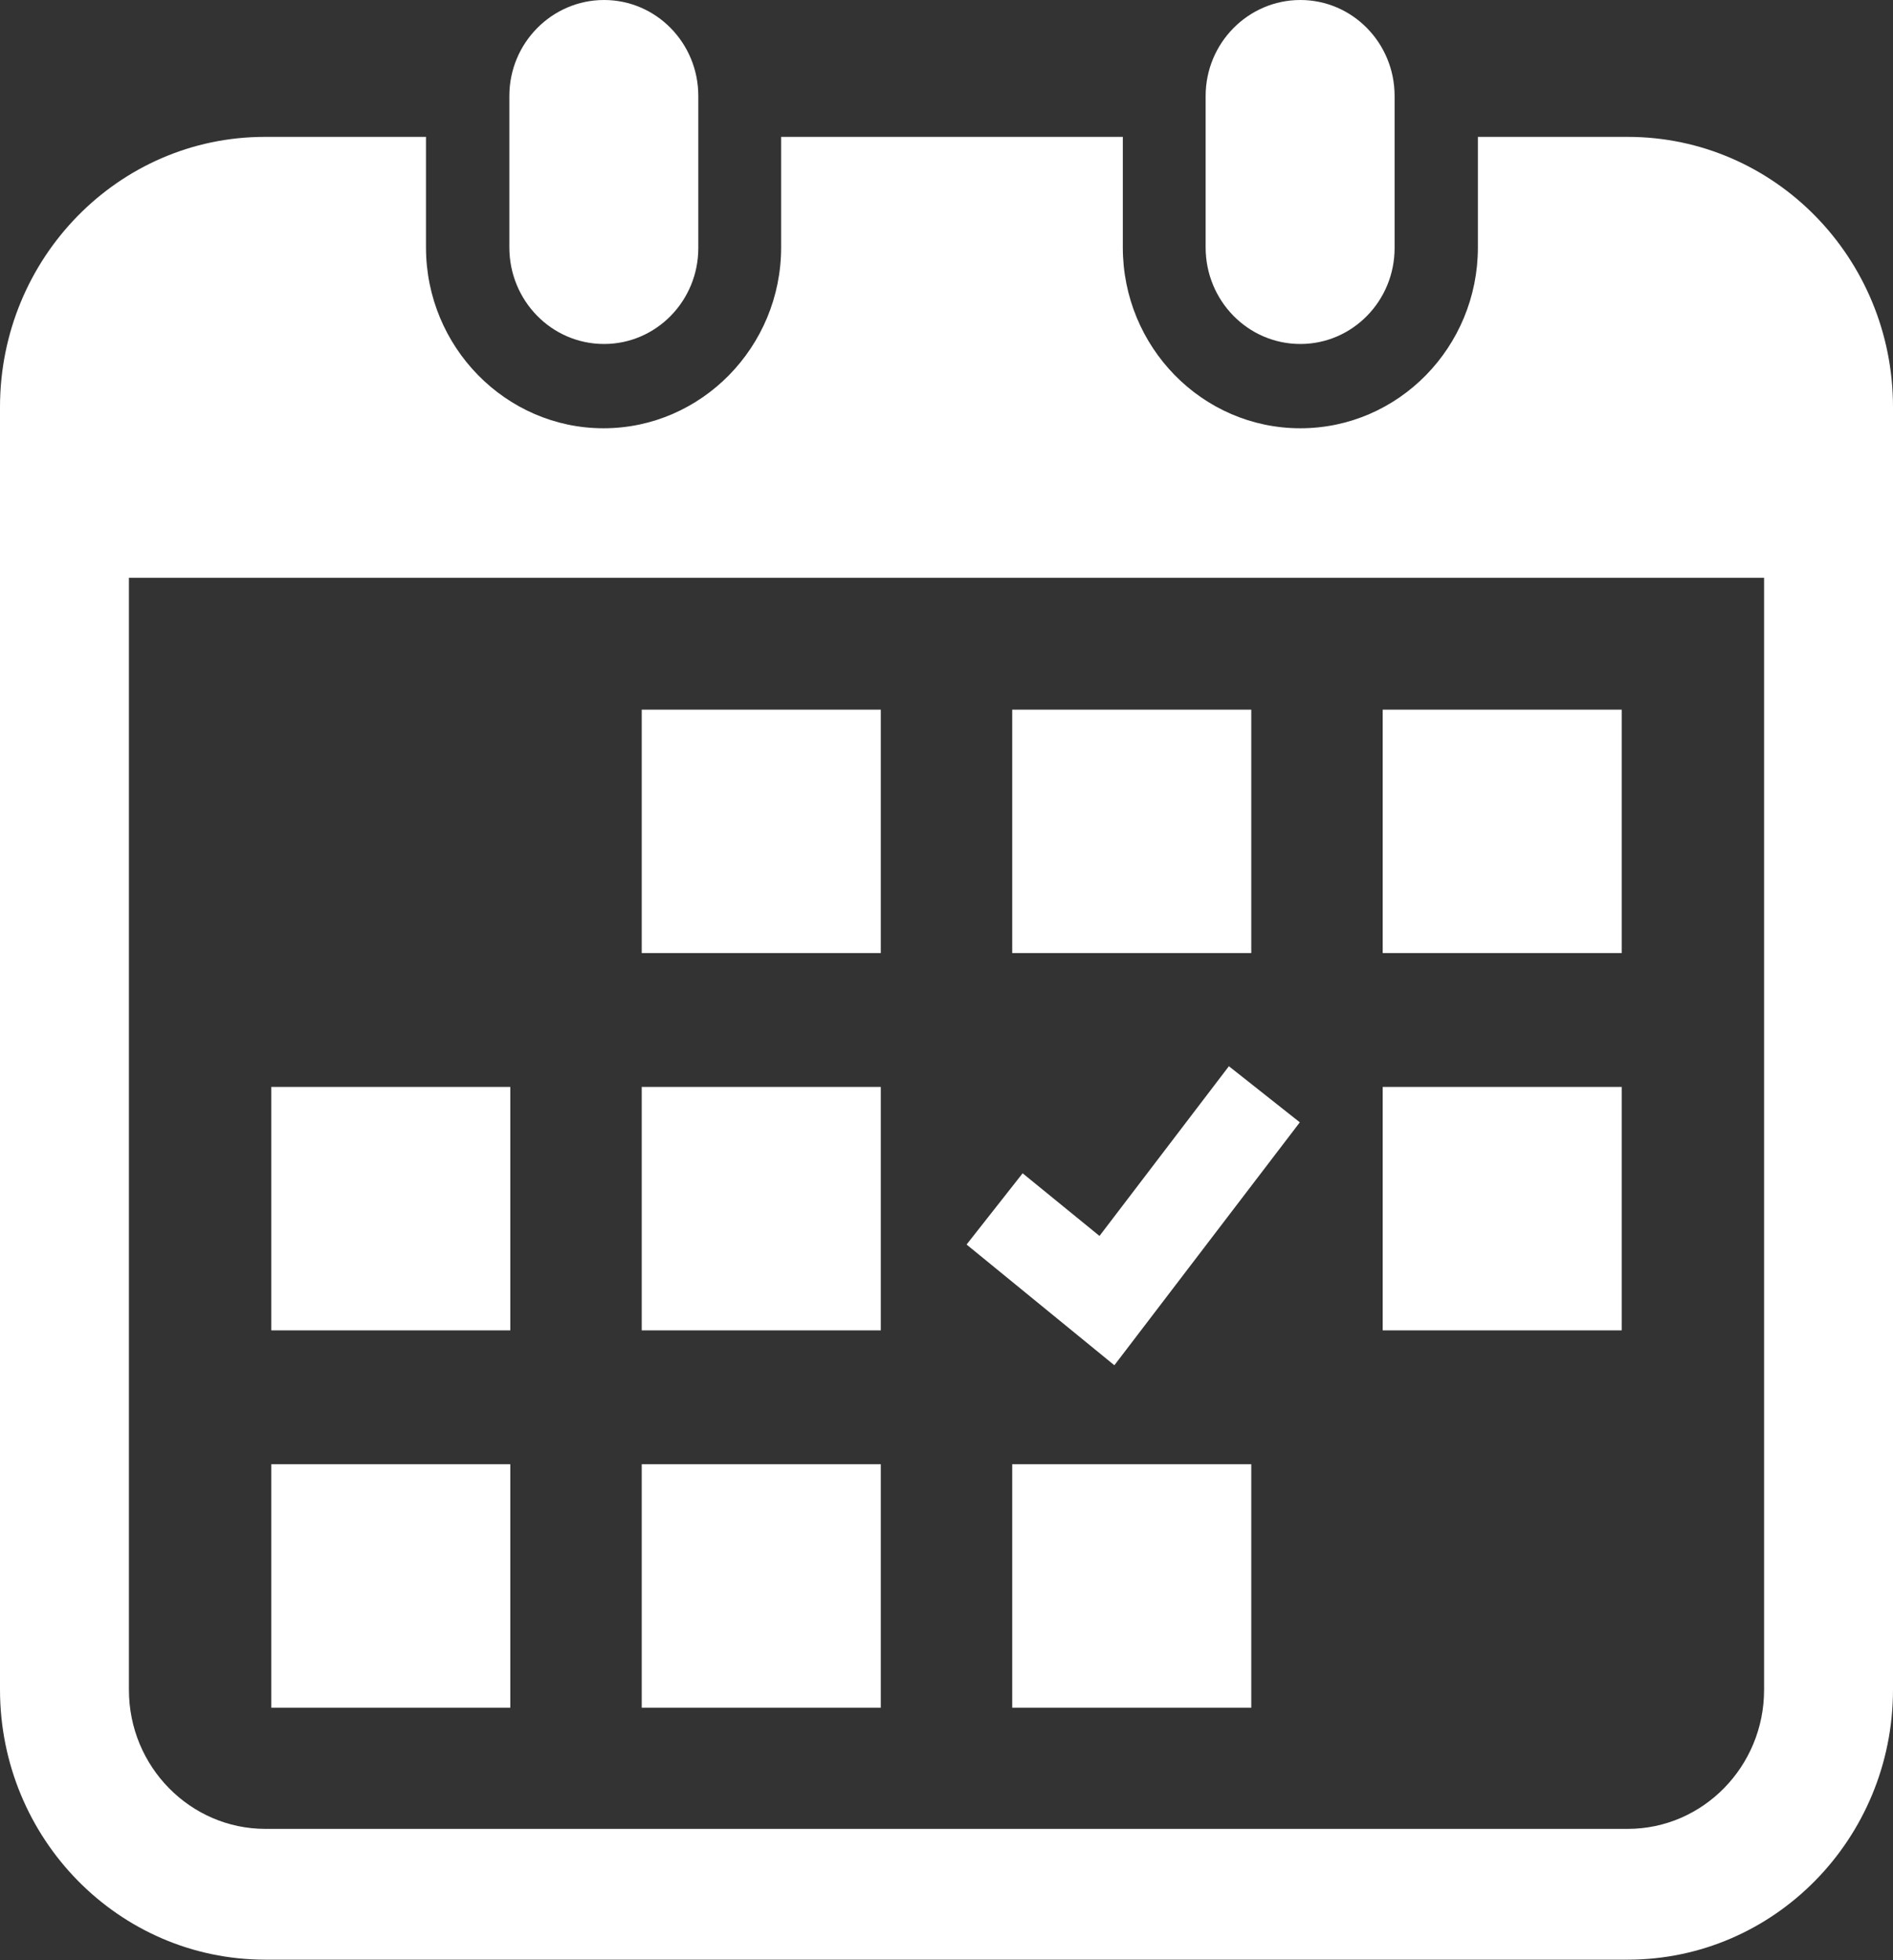
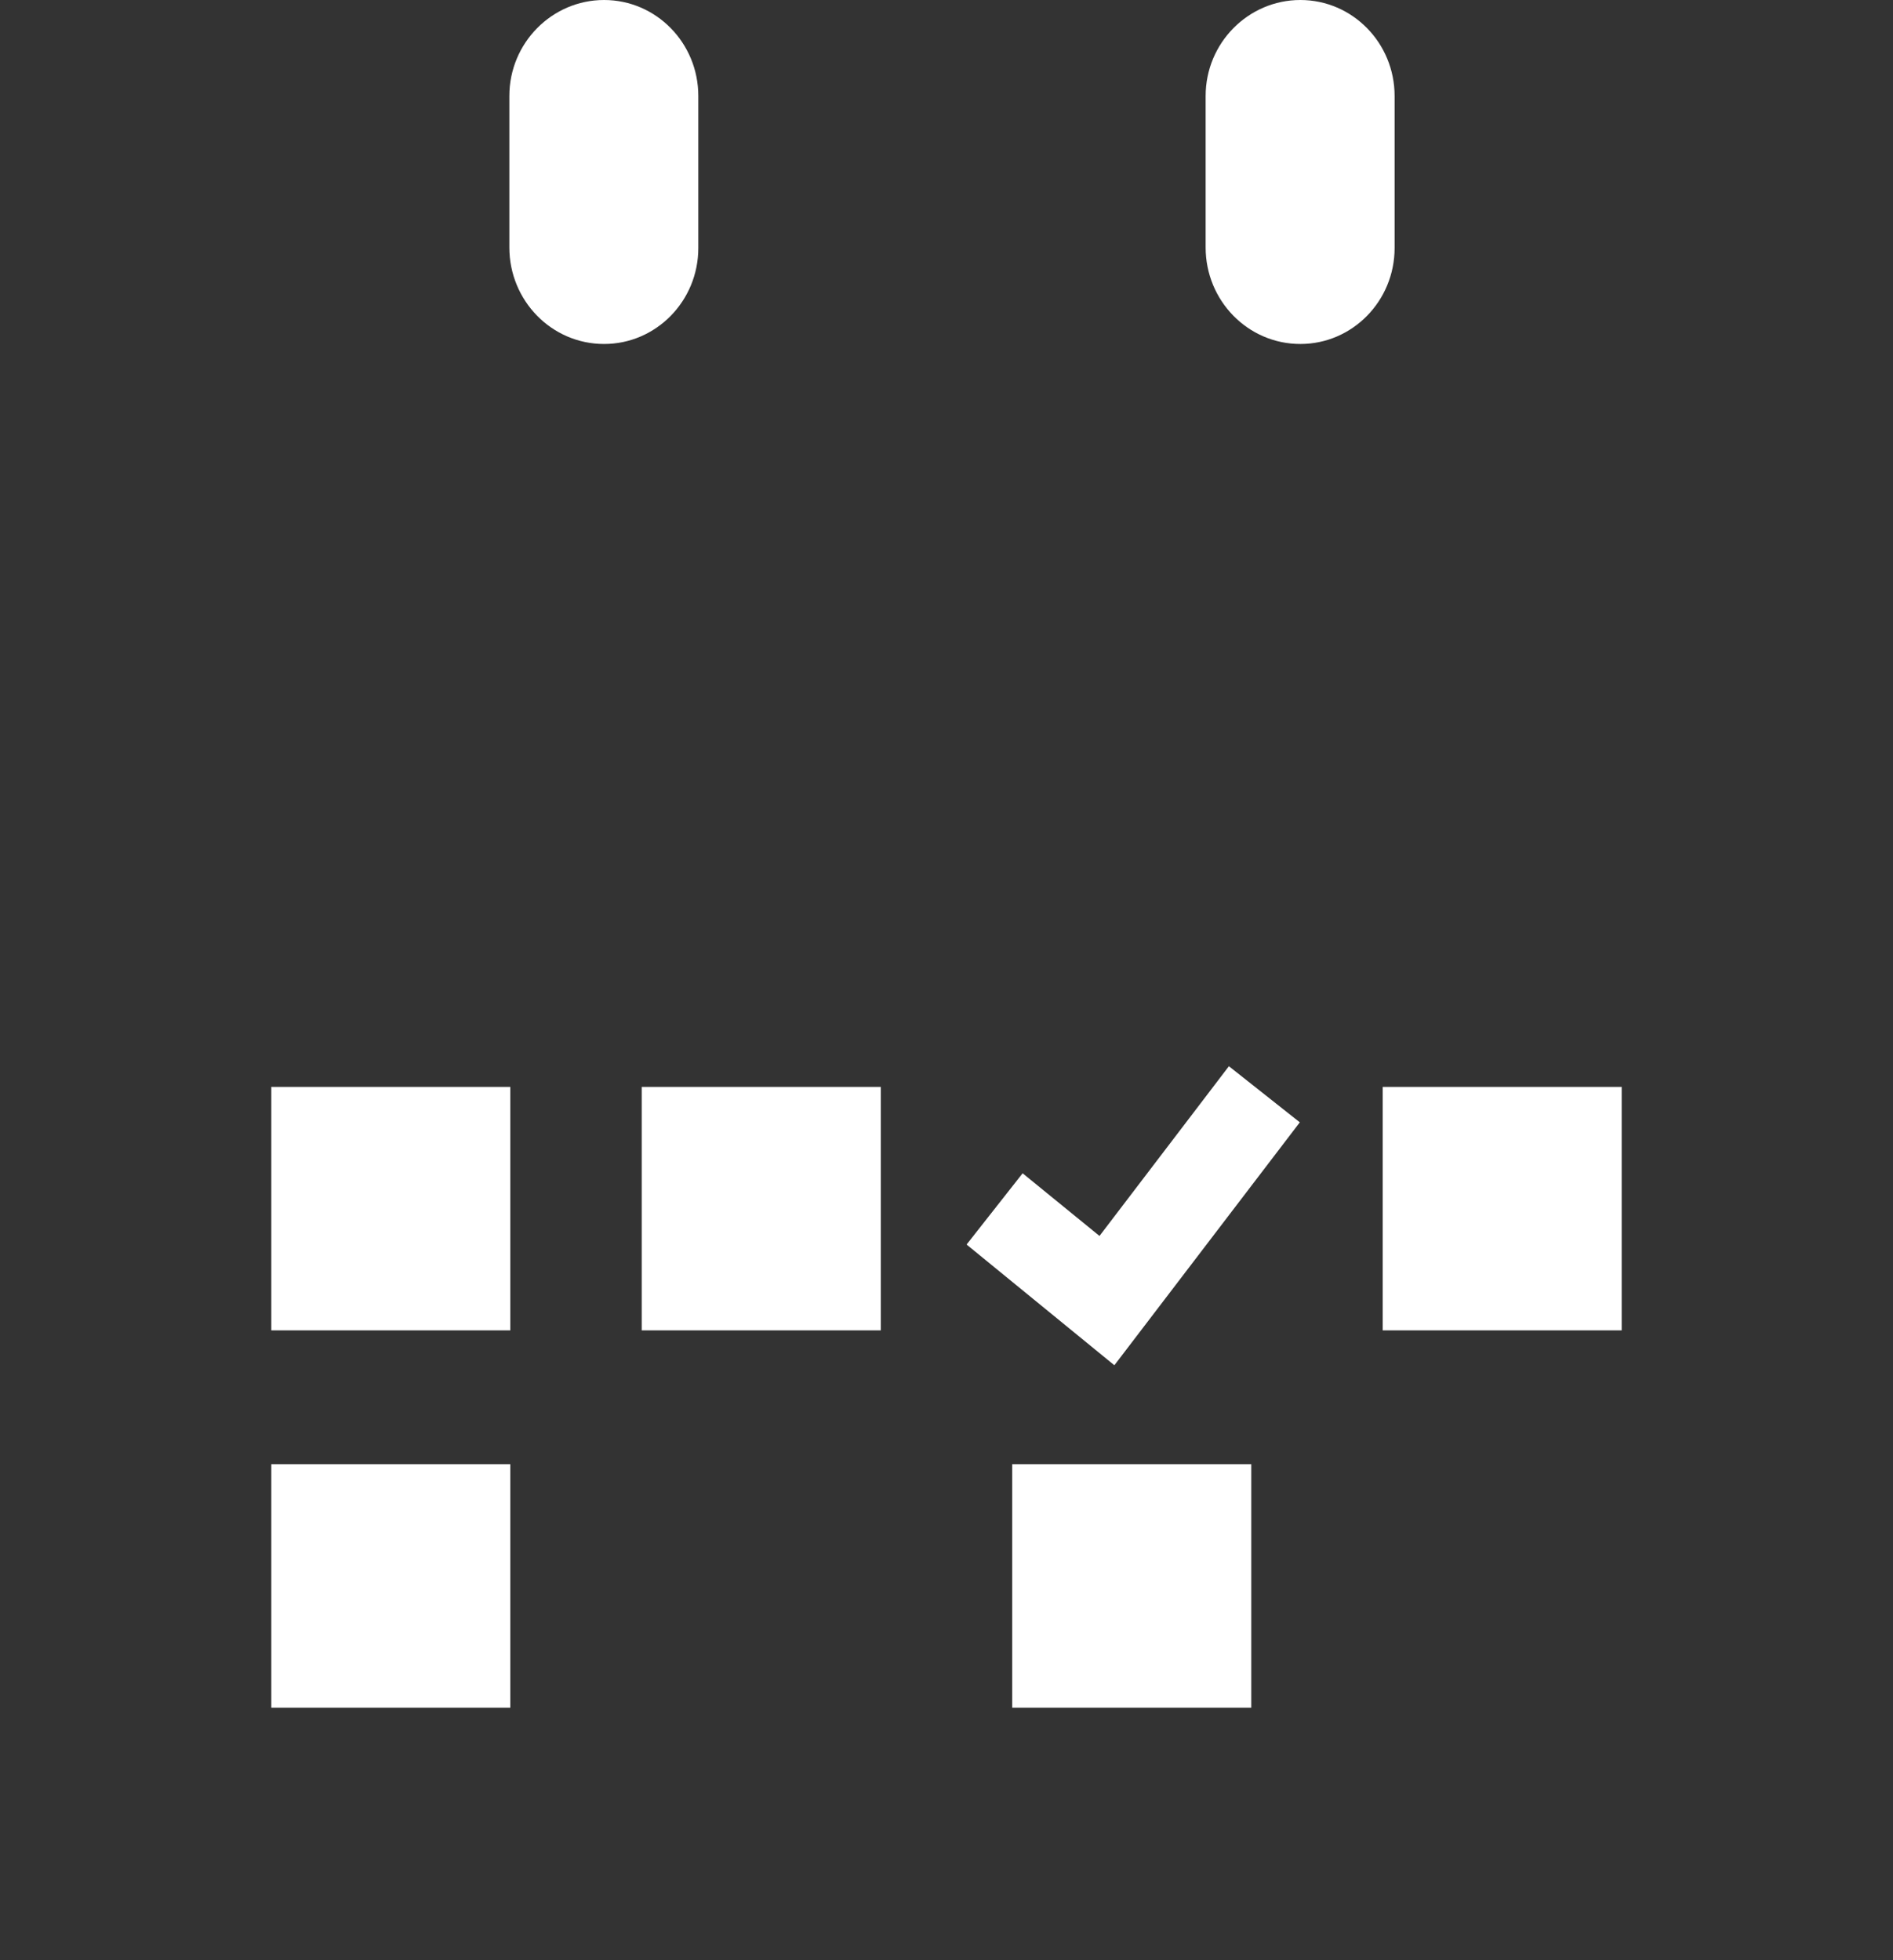
<svg xmlns="http://www.w3.org/2000/svg" width="28" height="29" viewBox="0 0 28 29" fill="none">
  <rect x="0" y="0" width="28" height="29" fill="#333333" stroke="none" />
  <g clip-path="url(#clip0_210_83)">
    <path d="M8.935 5.089C9.705 5.089 10.329 4.453 10.329 3.669V1.42C10.329 0.635 9.705 0 8.935 0C8.165 0 7.534 0.635 7.534 1.42V3.661C7.534 4.446 8.157 5.089 8.935 5.089Z" fill="white" />
    <path d="M19.234 5.089C20.004 5.089 20.628 4.453 20.628 3.669V1.42C20.628 0.635 20.004 0 19.234 0C18.464 0 17.833 0.635 17.833 1.42V3.661C17.833 4.446 18.456 5.089 19.234 5.089Z" fill="white" />
-     <path d="M24.076 2.025H21.86V3.661C21.86 5.133 20.686 6.336 19.234 6.336C17.782 6.336 16.608 5.133 16.608 3.661V2.025H11.554V3.661C11.554 5.133 10.373 6.336 8.927 6.336C7.482 6.336 6.301 5.133 6.301 3.661V2.025H3.917C1.753 2.025 0 3.818 0 6.023V24.995C0 27.199 1.753 28.992 3.925 28.992H24.076C26.239 28.992 28 27.207 28 24.995V6.023C28 3.818 26.247 2.025 24.076 2.025ZM26.093 25.002C26.093 26.131 25.191 27.057 24.076 27.057H3.925C2.817 27.057 1.907 26.138 1.907 25.002V8.548H26.093V24.995V25.002Z" fill="white" />
-     <path d="M13.028 21.662H9.492V25.264H13.028V21.662Z" fill="white" />
    <path d="M13.028 16.08H9.492V19.682H13.028V16.08Z" fill="white" />
    <path d="M7.548 21.662H4.013V25.264H7.548V21.662Z" fill="white" />
    <path d="M7.548 16.08H4.013V19.682H7.548V16.08Z" fill="white" />
-     <path d="M23.987 10.499H20.452V14.1H23.987V10.499Z" fill="white" />
-     <path d="M18.508 10.499H14.972V14.1H18.508V10.499Z" fill="white" />
    <path d="M19.226 16.604L18.177 15.774L16.263 18.285L15.126 17.358L14.297 18.412L16.483 20.198L19.226 16.604Z" fill="white" />
    <path d="M23.987 16.08H20.452V19.682H23.987V16.08Z" fill="white" />
-     <path d="M18.508 21.662H14.972V25.264H18.508V21.662Z" fill="white" />
-     <path d="M13.028 10.499H9.492V14.1H13.028V10.499Z" fill="white" />
+     <path d="M18.508 21.662H14.972V25.264H18.508Z" fill="white" />
  </g>
  <defs>
    <clipPath id="clip0_210_83">
      <rect width="28" height="29" fill="white" />
    </clipPath>
  </defs>
</svg>